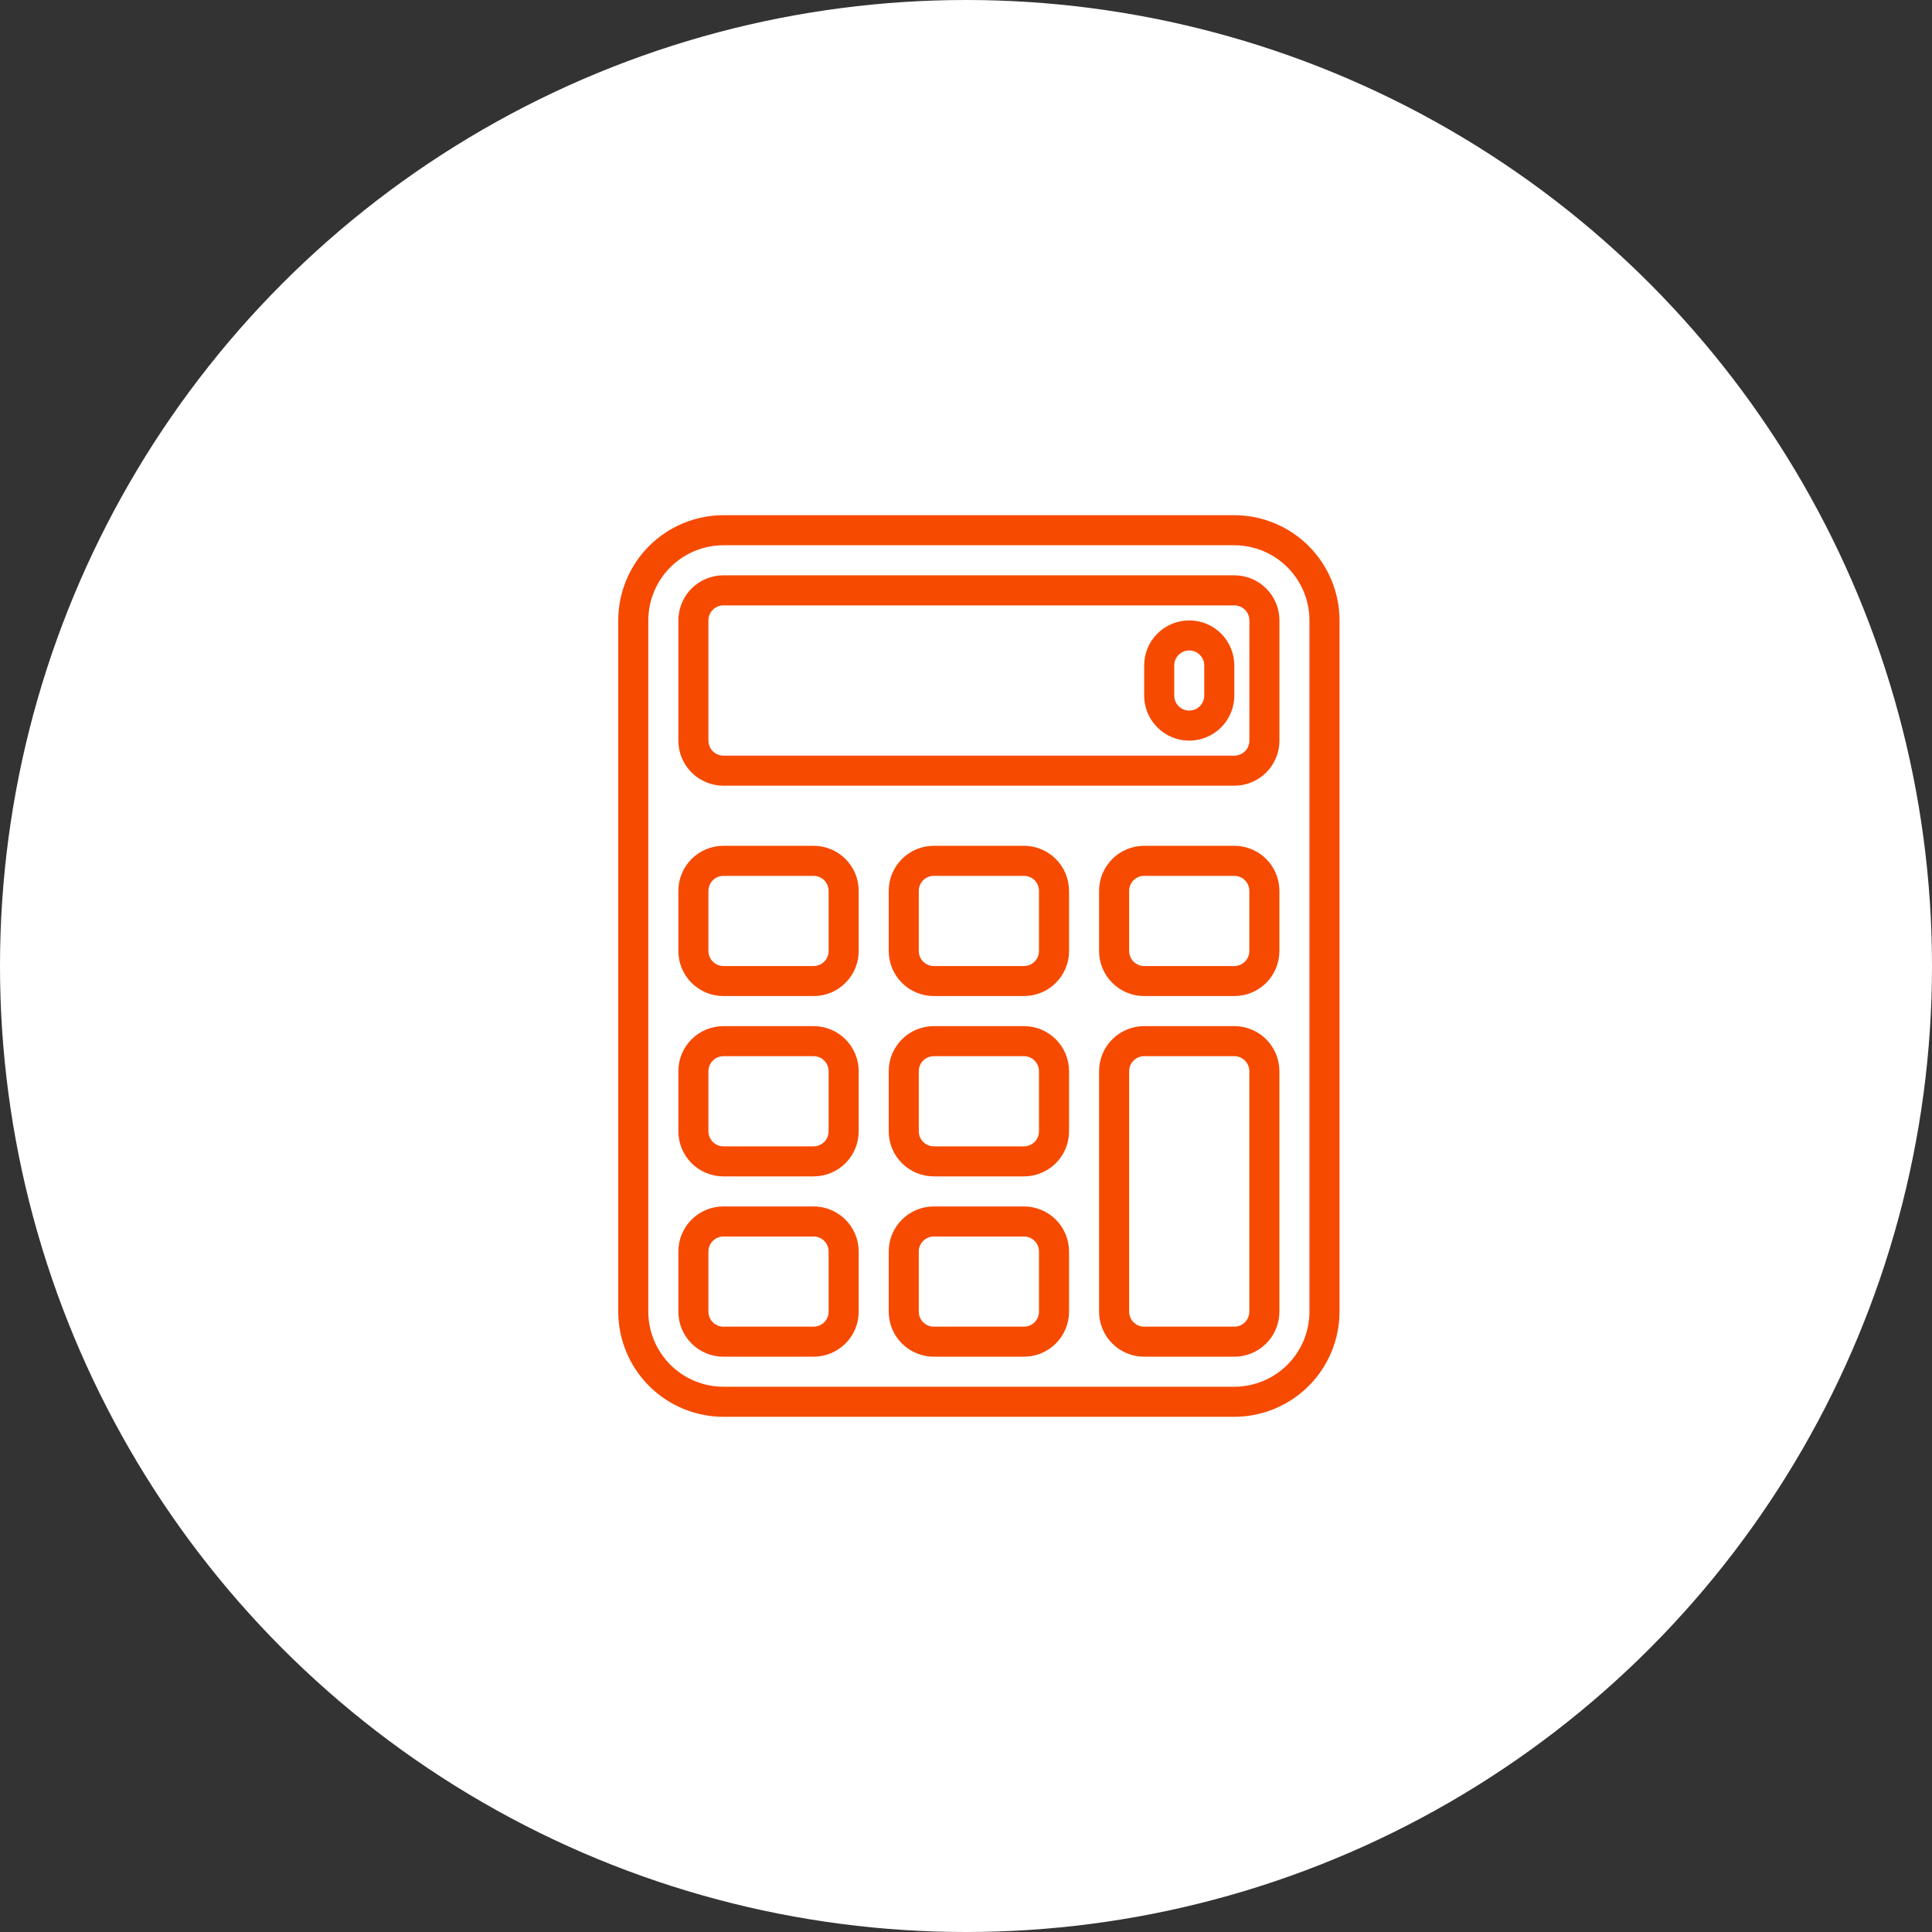
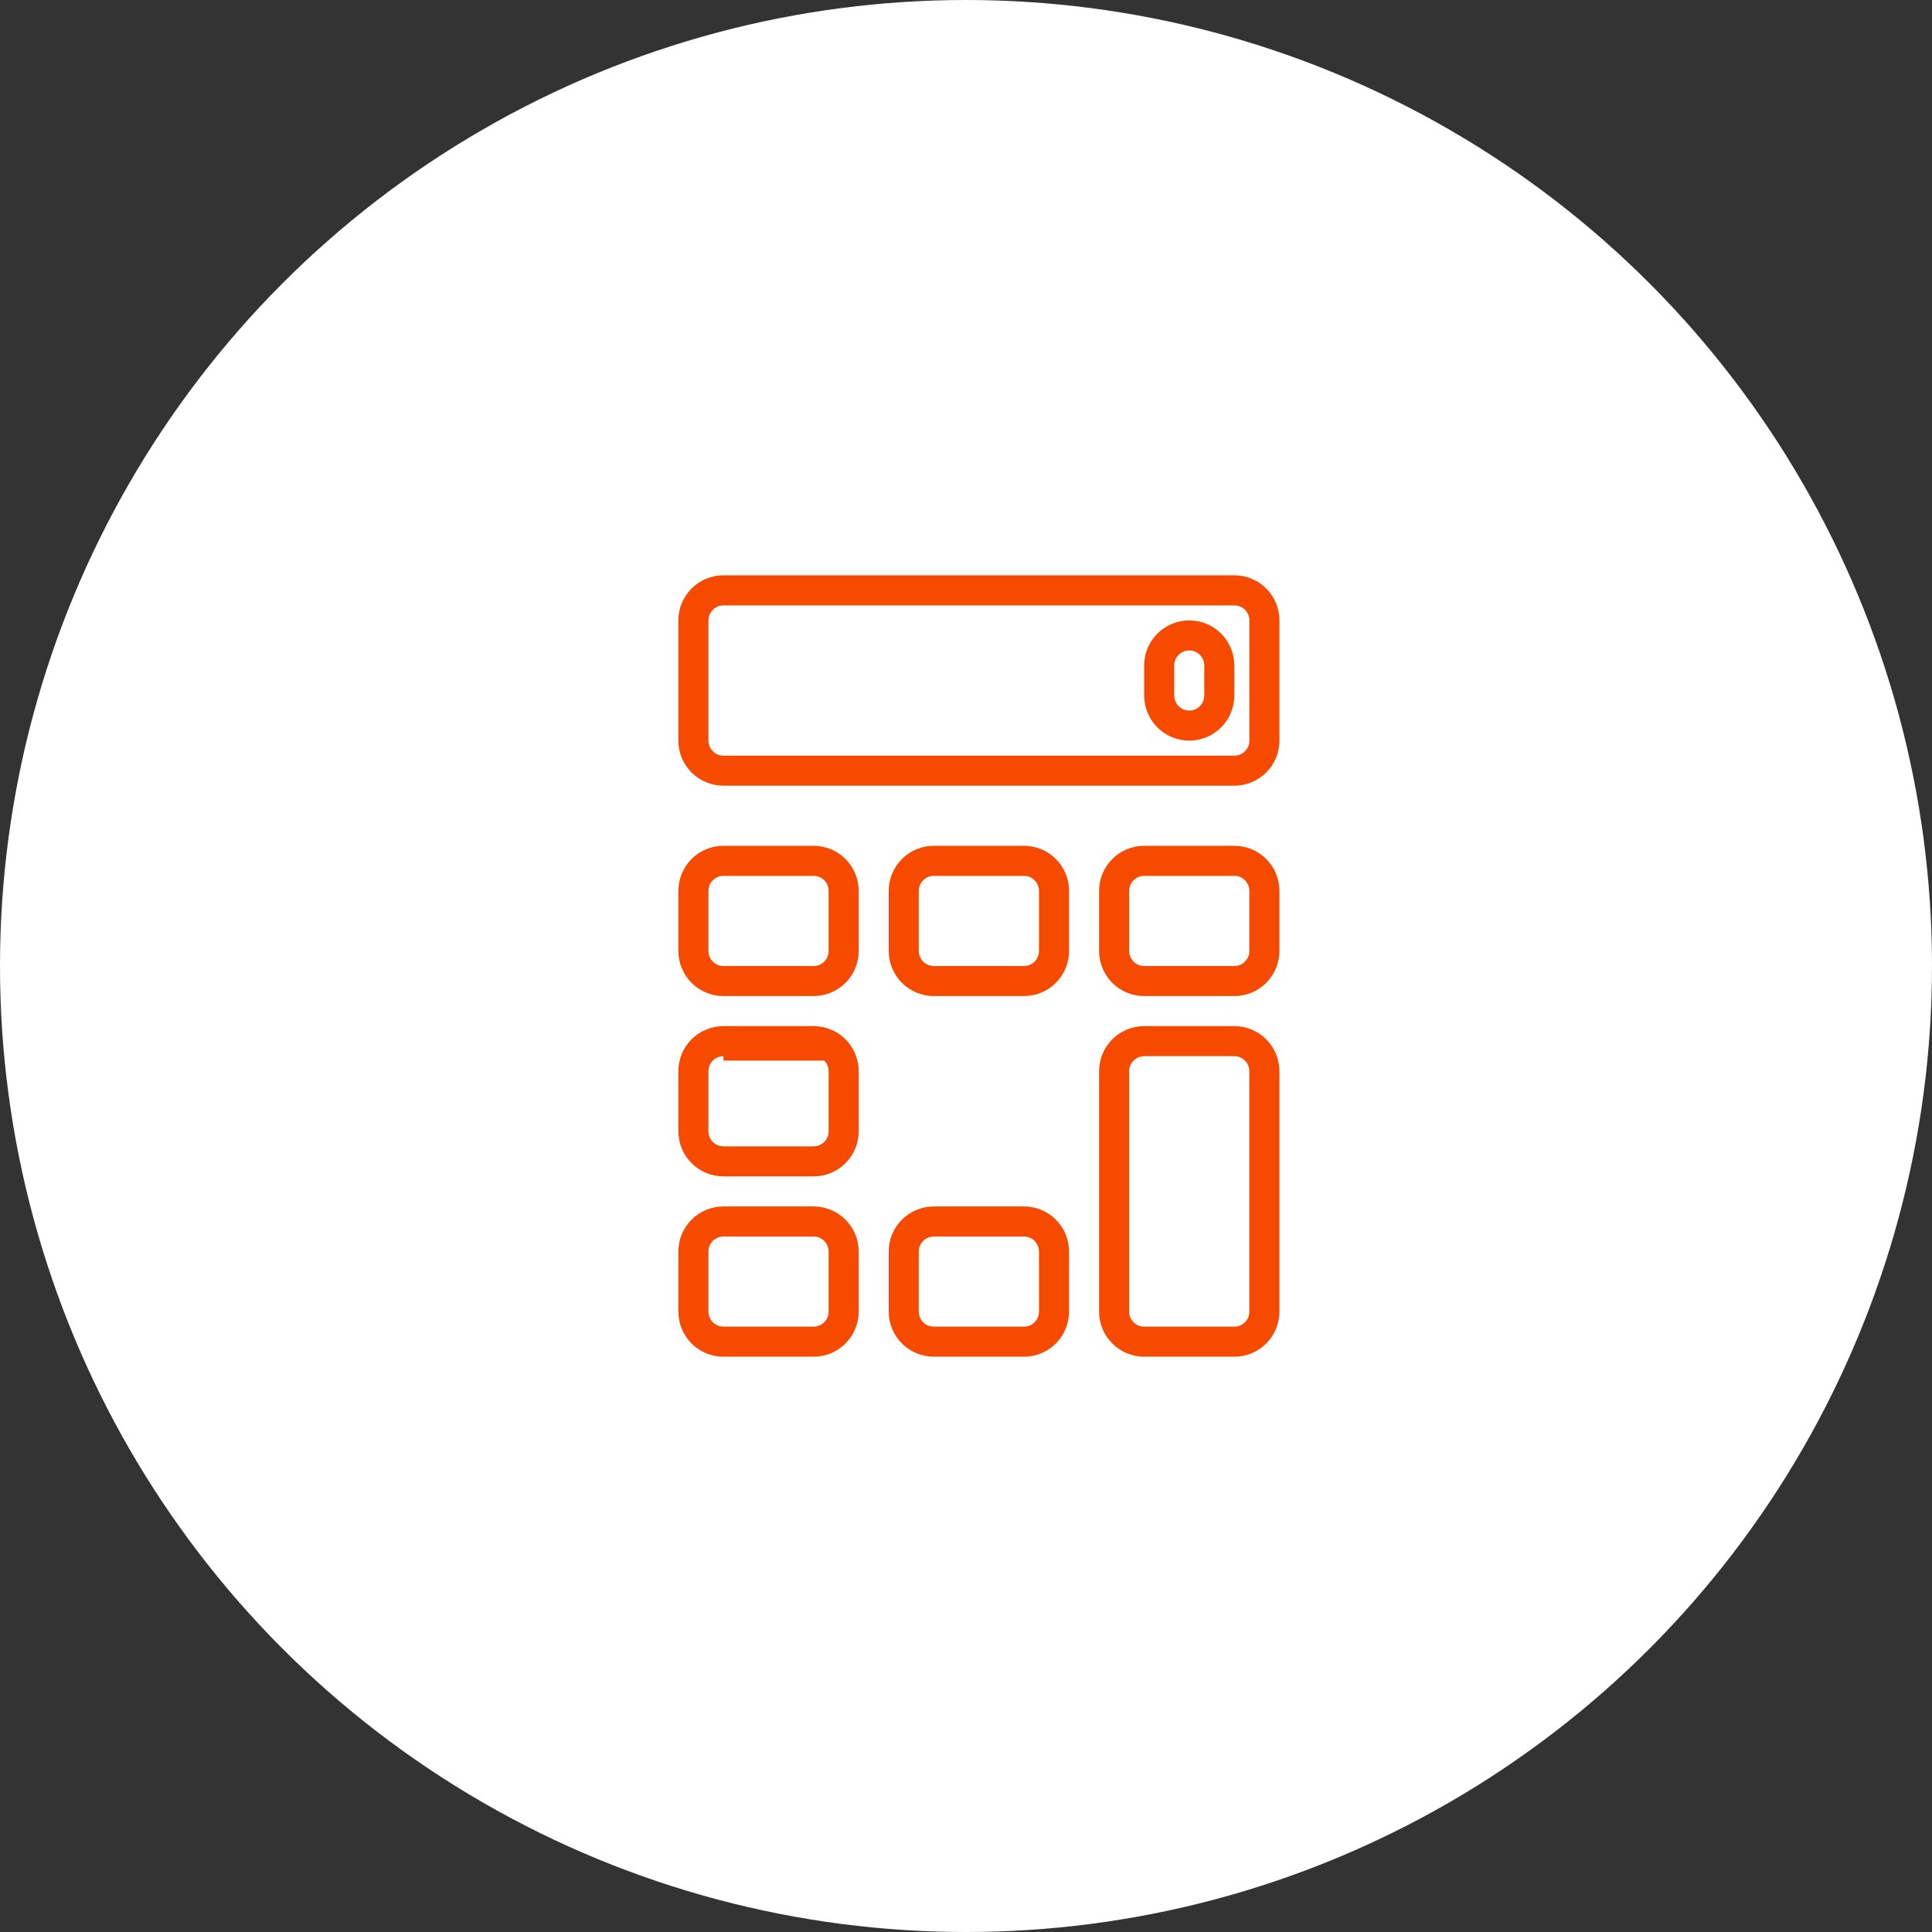
<svg xmlns="http://www.w3.org/2000/svg" width="75" height="75" viewBox="0 0 75 75" fill="none">
  <rect x="0" y="0" width="75" height="75" fill="#333333" stroke="none" />
  <circle cx="37.5" cy="37.5" r="37.5" fill="white" />
-   <path d="M47.917 55H28.083C27.001 54.999 25.963 54.568 25.197 53.803C24.432 53.037 24.001 51.999 24 50.917V24.083C24.001 23.001 24.432 21.963 25.197 21.197C25.963 20.432 27.001 20.001 28.083 20H47.917C48.999 20.001 50.037 20.432 50.803 21.197C51.568 21.963 51.999 23.001 52 24.083V50.917C51.999 51.999 51.568 53.037 50.803 53.803C50.037 54.568 48.999 54.999 47.917 55ZM28.083 21.167C27.31 21.168 26.569 21.475 26.022 22.022C25.475 22.569 25.168 23.31 25.167 24.083V50.917C25.168 51.69 25.475 52.431 26.022 52.978C26.569 53.525 27.31 53.832 28.083 53.833H47.917C48.69 53.832 49.431 53.525 49.978 52.978C50.525 52.431 50.832 51.69 50.833 50.917V24.083C50.832 23.31 50.525 22.569 49.978 22.022C49.431 21.475 48.69 21.168 47.917 21.167H28.083Z" fill="#F64A00" />
  <path d="M39.75 52.667H36.25C35.786 52.667 35.341 52.483 35.013 52.155C34.684 51.827 34.5 51.381 34.5 50.917V48.584C34.5 48.12 34.684 47.675 35.013 47.346C35.341 47.018 35.786 46.834 36.25 46.834H39.75C40.214 46.834 40.659 47.018 40.987 47.346C41.316 47.675 41.5 48.12 41.5 48.584V50.917C41.5 51.381 41.316 51.827 40.987 52.155C40.659 52.483 40.214 52.667 39.75 52.667ZM36.25 48.001C36.095 48.001 35.947 48.062 35.837 48.172C35.728 48.281 35.667 48.429 35.667 48.584V50.917C35.667 51.072 35.728 51.22 35.837 51.33C35.947 51.439 36.095 51.501 36.25 51.501H39.75C39.905 51.501 40.053 51.439 40.163 51.33C40.272 51.22 40.333 51.072 40.333 50.917V48.584C40.333 48.429 40.272 48.281 40.163 48.172C40.053 48.062 39.905 48.001 39.75 48.001H36.25Z" fill="#F64A00" />
  <path d="M31.584 52.667H28.084C27.62 52.667 27.175 52.483 26.846 52.155C26.518 51.827 26.334 51.381 26.334 50.917V48.584C26.334 48.12 26.518 47.675 26.846 47.346C27.175 47.018 27.62 46.834 28.084 46.834H31.584C32.048 46.834 32.493 47.018 32.821 47.346C33.15 47.675 33.334 48.12 33.334 48.584V50.917C33.334 51.381 33.15 51.827 32.821 52.155C32.493 52.483 32.048 52.667 31.584 52.667ZM28.084 48.001C27.929 48.001 27.781 48.062 27.672 48.172C27.562 48.281 27.501 48.429 27.501 48.584V50.917C27.501 51.072 27.562 51.22 27.672 51.33C27.781 51.439 27.929 51.501 28.084 51.501H31.584C31.739 51.501 31.887 51.439 31.997 51.33C32.106 51.22 32.167 51.072 32.167 50.917V48.584C32.167 48.429 32.106 48.281 31.997 48.172C31.887 48.062 31.739 48.001 31.584 48.001H28.084Z" fill="#F64A00" />
  <path d="M47.916 52.667H44.416C43.952 52.667 43.507 52.483 43.179 52.155C42.85 51.827 42.666 51.381 42.666 50.917V41.584C42.666 41.12 42.85 40.675 43.179 40.346C43.507 40.018 43.952 39.834 44.416 39.834H47.916C48.38 39.834 48.825 40.018 49.154 40.346C49.482 40.675 49.666 41.12 49.666 41.584V50.917C49.666 51.381 49.482 51.827 49.154 52.155C48.825 52.483 48.38 52.667 47.916 52.667ZM44.416 41.001C44.261 41.001 44.113 41.062 44.004 41.172C43.894 41.281 43.833 41.429 43.833 41.584V50.917C43.833 51.072 43.894 51.22 44.004 51.33C44.113 51.439 44.261 51.501 44.416 51.501H47.916C48.071 51.501 48.219 51.439 48.328 51.33C48.438 51.22 48.499 51.072 48.499 50.917V41.584C48.499 41.429 48.438 41.281 48.328 41.172C48.219 41.062 48.071 41.001 47.916 41.001H44.416Z" fill="#F64A00" />
-   <path d="M39.75 45.667H36.25C35.786 45.667 35.341 45.483 35.013 45.155C34.684 44.827 34.5 44.381 34.5 43.917V41.584C34.5 41.12 34.684 40.675 35.013 40.346C35.341 40.018 35.786 39.834 36.25 39.834H39.75C40.214 39.834 40.659 40.018 40.987 40.346C41.316 40.675 41.5 41.12 41.5 41.584V43.917C41.5 44.381 41.316 44.827 40.987 45.155C40.659 45.483 40.214 45.667 39.75 45.667ZM36.25 41.001C36.095 41.001 35.947 41.062 35.837 41.172C35.728 41.281 35.667 41.429 35.667 41.584V43.917C35.667 44.072 35.728 44.22 35.837 44.33C35.947 44.439 36.095 44.501 36.25 44.501H39.75C39.905 44.501 40.053 44.439 40.163 44.33C40.272 44.22 40.333 44.072 40.333 43.917V41.584C40.333 41.429 40.272 41.281 40.163 41.172C40.053 41.062 39.905 41.001 39.75 41.001H36.25Z" fill="#F64A00" />
-   <path d="M31.584 45.667H28.084C27.62 45.667 27.175 45.483 26.846 45.155C26.518 44.827 26.334 44.381 26.334 43.917V41.584C26.334 41.12 26.518 40.675 26.846 40.346C27.175 40.018 27.62 39.834 28.084 39.834H31.584C32.048 39.834 32.493 40.018 32.821 40.346C33.15 40.675 33.334 41.12 33.334 41.584V43.917C33.334 44.381 33.15 44.827 32.821 45.155C32.493 45.483 32.048 45.667 31.584 45.667ZM28.084 41.001C27.929 41.001 27.781 41.062 27.672 41.172C27.562 41.281 27.501 41.429 27.501 41.584V43.917C27.501 44.072 27.562 44.22 27.672 44.33C27.781 44.439 27.929 44.501 28.084 44.501H31.584C31.739 44.501 31.887 44.439 31.997 44.33C32.106 44.22 32.167 44.072 32.167 43.917V41.584C32.167 41.429 32.106 41.281 31.997 41.172C31.887 41.062 31.739 41.001 31.584 41.001H28.084Z" fill="#F64A00" />
+   <path d="M31.584 45.667H28.084C27.62 45.667 27.175 45.483 26.846 45.155C26.518 44.827 26.334 44.381 26.334 43.917V41.584C26.334 41.12 26.518 40.675 26.846 40.346C27.175 40.018 27.62 39.834 28.084 39.834H31.584C32.048 39.834 32.493 40.018 32.821 40.346C33.15 40.675 33.334 41.12 33.334 41.584V43.917C33.334 44.381 33.15 44.827 32.821 45.155C32.493 45.483 32.048 45.667 31.584 45.667ZM28.084 41.001C27.929 41.001 27.781 41.062 27.672 41.172C27.562 41.281 27.501 41.429 27.501 41.584V43.917C27.501 44.072 27.562 44.22 27.672 44.33C27.781 44.439 27.929 44.501 28.084 44.501H31.584C31.739 44.501 31.887 44.439 31.997 44.33C32.106 44.22 32.167 44.072 32.167 43.917V41.584C32.167 41.429 32.106 41.281 31.997 41.172H28.084Z" fill="#F64A00" />
  <path d="M39.75 38.667H36.25C35.786 38.667 35.341 38.483 35.013 38.155C34.684 37.827 34.5 37.381 34.5 36.917V34.584C34.5 34.12 34.684 33.675 35.013 33.346C35.341 33.018 35.786 32.834 36.25 32.834H39.75C40.214 32.834 40.659 33.018 40.987 33.346C41.316 33.675 41.5 34.12 41.5 34.584V36.917C41.5 37.381 41.316 37.827 40.987 38.155C40.659 38.483 40.214 38.667 39.75 38.667ZM36.25 34.001C36.095 34.001 35.947 34.062 35.837 34.172C35.728 34.281 35.667 34.429 35.667 34.584V36.917C35.667 37.072 35.728 37.22 35.837 37.33C35.947 37.439 36.095 37.501 36.25 37.501H39.75C39.905 37.501 40.053 37.439 40.163 37.33C40.272 37.22 40.333 37.072 40.333 36.917V34.584C40.333 34.429 40.272 34.281 40.163 34.172C40.053 34.062 39.905 34.001 39.75 34.001H36.25Z" fill="#F64A00" />
  <path d="M31.584 38.667H28.084C27.62 38.667 27.175 38.483 26.846 38.155C26.518 37.827 26.334 37.381 26.334 36.917V34.584C26.334 34.12 26.518 33.675 26.846 33.346C27.175 33.018 27.62 32.834 28.084 32.834H31.584C32.048 32.834 32.493 33.018 32.821 33.346C33.15 33.675 33.334 34.12 33.334 34.584V36.917C33.334 37.381 33.15 37.827 32.821 38.155C32.493 38.483 32.048 38.667 31.584 38.667ZM28.084 34.001C27.929 34.001 27.781 34.062 27.672 34.172C27.562 34.281 27.501 34.429 27.501 34.584V36.917C27.501 37.072 27.562 37.22 27.672 37.33C27.781 37.439 27.929 37.501 28.084 37.501H31.584C31.739 37.501 31.887 37.439 31.997 37.33C32.106 37.22 32.167 37.072 32.167 36.917V34.584C32.167 34.429 32.106 34.281 31.997 34.172C31.887 34.062 31.739 34.001 31.584 34.001H28.084Z" fill="#F64A00" />
  <path d="M47.916 38.667H44.416C43.952 38.667 43.507 38.483 43.179 38.155C42.85 37.827 42.666 37.381 42.666 36.917V34.584C42.666 34.12 42.85 33.675 43.179 33.346C43.507 33.018 43.952 32.834 44.416 32.834H47.916C48.38 32.834 48.825 33.018 49.154 33.346C49.482 33.675 49.666 34.12 49.666 34.584V36.917C49.666 37.381 49.482 37.827 49.154 38.155C48.825 38.483 48.38 38.667 47.916 38.667ZM44.416 34.001C44.261 34.001 44.113 34.062 44.004 34.172C43.894 34.281 43.833 34.429 43.833 34.584V36.917C43.833 37.072 43.894 37.22 44.004 37.33C44.113 37.439 44.261 37.501 44.416 37.501H47.916C48.071 37.501 48.219 37.439 48.328 37.33C48.438 37.22 48.499 37.072 48.499 36.917V34.584C48.499 34.429 48.438 34.281 48.328 34.172C48.219 34.062 48.071 34.001 47.916 34.001H44.416Z" fill="#F64A00" />
  <path d="M47.917 30.501H28.084C27.62 30.501 27.175 30.316 26.846 29.988C26.518 29.66 26.334 29.215 26.334 28.751V24.084C26.334 23.62 26.518 23.175 26.846 22.846C27.175 22.518 27.62 22.334 28.084 22.334H47.917C48.381 22.334 48.827 22.518 49.155 22.846C49.483 23.175 49.667 23.62 49.667 24.084V28.751C49.667 29.215 49.483 29.66 49.155 29.988C48.827 30.316 48.381 30.501 47.917 30.501ZM28.084 23.501C27.929 23.501 27.781 23.562 27.672 23.672C27.562 23.781 27.501 23.929 27.501 24.084V28.751C27.501 28.905 27.562 29.054 27.672 29.163C27.781 29.273 27.929 29.334 28.084 29.334H47.917C48.072 29.334 48.22 29.273 48.33 29.163C48.439 29.054 48.501 28.905 48.501 28.751V24.084C48.501 23.929 48.439 23.781 48.33 23.672C48.22 23.562 48.072 23.501 47.917 23.501H28.084Z" fill="#F64A00" />
  <path d="M46.166 28.751C45.702 28.751 45.257 28.566 44.929 28.238C44.6 27.91 44.416 27.465 44.416 27.001V25.834C44.416 25.37 44.6 24.925 44.929 24.596C45.257 24.268 45.702 24.084 46.166 24.084C46.63 24.084 47.075 24.268 47.404 24.596C47.732 24.925 47.916 25.37 47.916 25.834V27.001C47.916 27.465 47.732 27.91 47.404 28.238C47.075 28.566 46.63 28.751 46.166 28.751ZM46.166 25.251C46.011 25.251 45.863 25.312 45.754 25.422C45.644 25.531 45.583 25.679 45.583 25.834V27.001C45.583 27.155 45.644 27.304 45.754 27.413C45.863 27.523 46.011 27.584 46.166 27.584C46.321 27.584 46.469 27.523 46.578 27.413C46.688 27.304 46.749 27.155 46.749 27.001V25.834C46.749 25.679 46.688 25.531 46.578 25.422C46.469 25.312 46.321 25.251 46.166 25.251Z" fill="#F64A00" />
</svg>